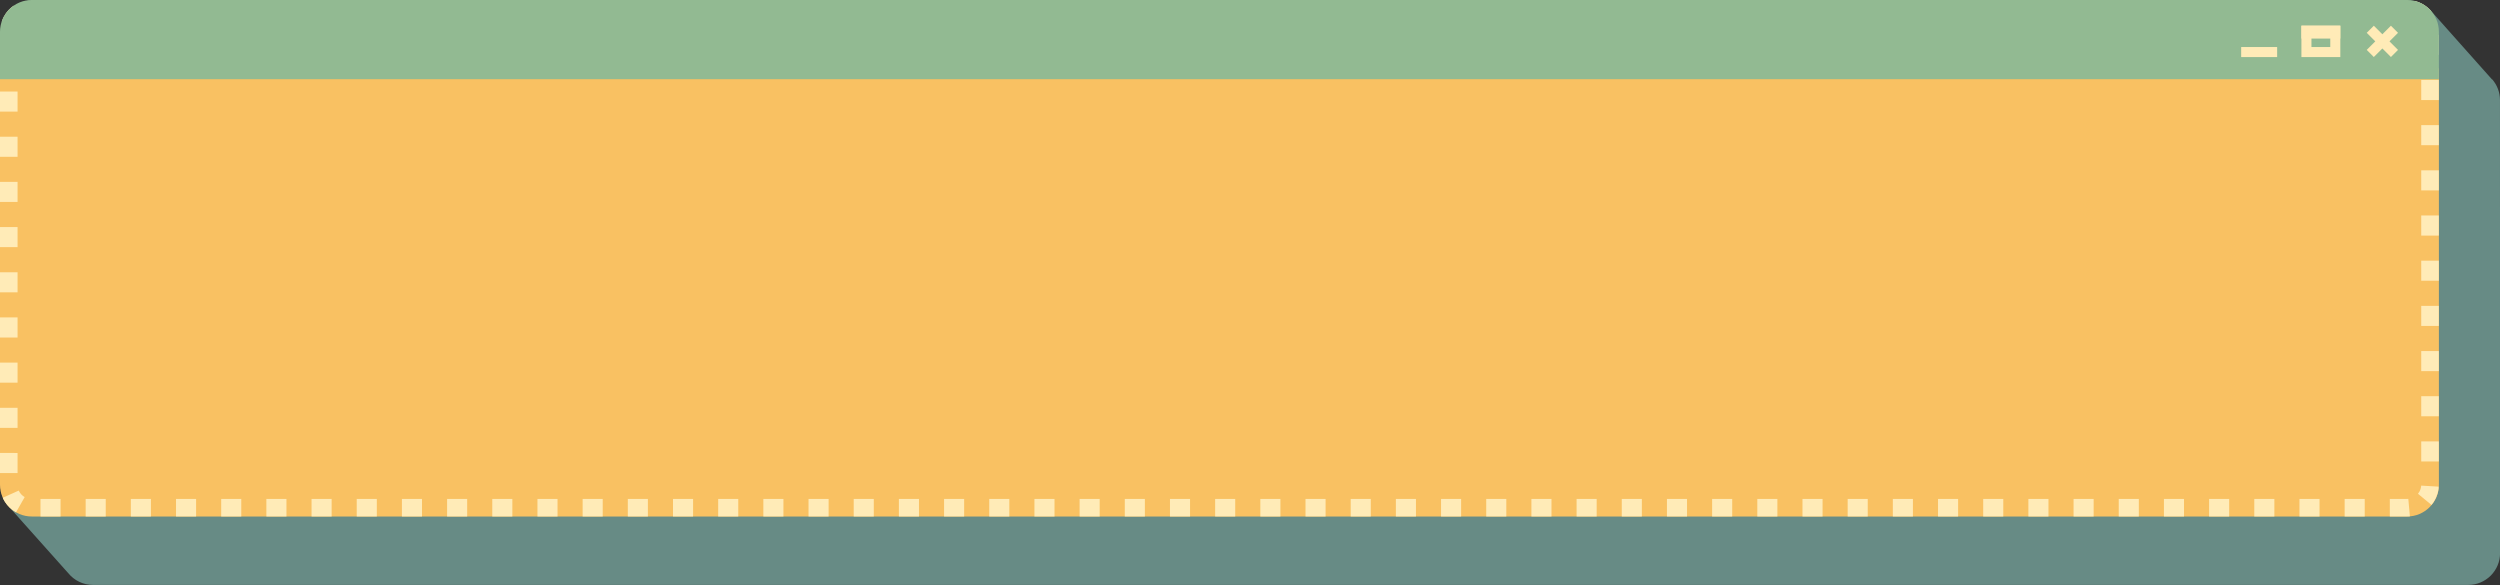
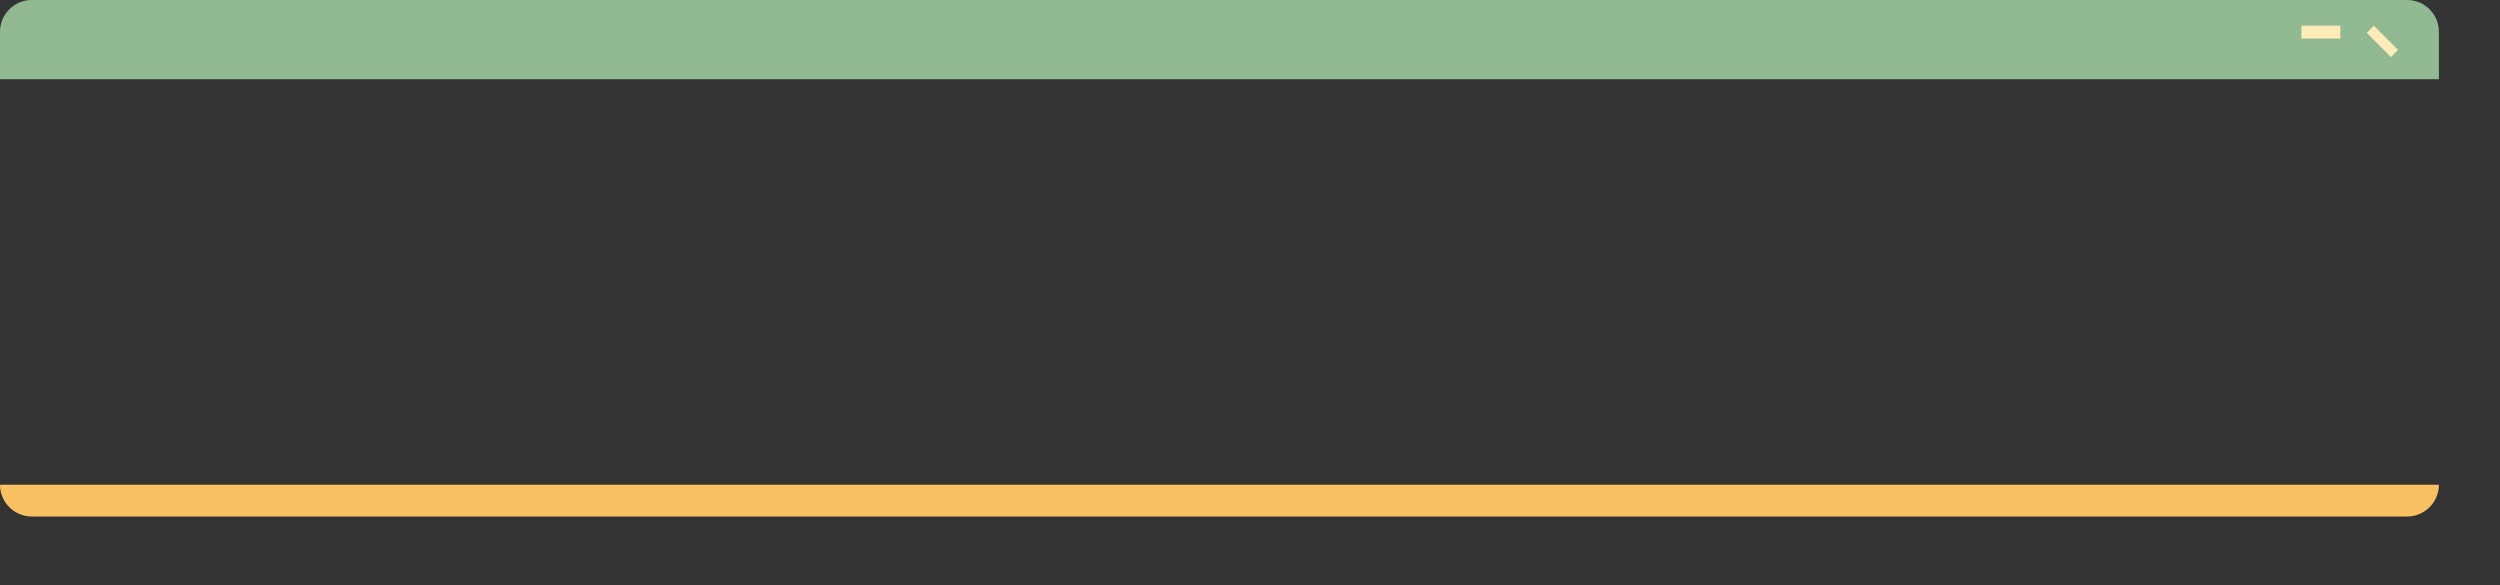
<svg xmlns="http://www.w3.org/2000/svg" height="639.4" preserveAspectRatio="xMidYMid meet" version="1.0" viewBox="0.0 0.0 2732.5 639.4" width="2732.5" zoomAndPan="magnify">
  <rect x="0.0" y="0.0" width="2732.5" height="639.4" fill="#333333" stroke="none" />
  <g>
    <g id="change1_1">
-       <path d="m2723.76,86.78c-.17-.21-.37-.41-.55-.62-.17-.21-.37-.41-.55-.62-.17-.21-.37-.41-.55-.62-.17-.21-.37-.41-.55-.62-.17-.21-.37-.41-.55-.62-.17-.21-.37-.41-.55-.62-.17-.21-.37-.41-.55-.61-.17-.21-.37-.41-.55-.62-.17-.21-.37-.41-.55-.62-.17-.21-.37-.41-.55-.62-.17-.21-.37-.41-.55-.62-.17-.21-.37-.41-.55-.62-.17-.21-.37-.41-.55-.62-.17-.21-.37-.41-.55-.62-.17-.21-.37-.41-.55-.62-.17-.21-.37-.41-.55-.62-.17-.21-.37-.41-.55-.61-.17-.21-.37-.41-.55-.62-.17-.21-.37-.41-.55-.62-.17-.21-.37-.41-.55-.62-.17-.21-.37-.41-.55-.62-.17-.21-.37-.41-.55-.62-.17-.21-.37-.41-.55-.62-.17-.21-.37-.41-.55-.62-.17-.21-.37-.41-.55-.62-.17-.21-.37-.41-.55-.62-.17-.21-.37-.41-.55-.62-.17-.21-.37-.41-.55-.62-.17-.21-.37-.41-.55-.62-.17-.21-.37-.41-.55-.62-.17-.21-.37-.41-.55-.62-.17-.21-.37-.41-.55-.62-.17-.21-.37-.41-.55-.62-.17-.21-.37-.41-.55-.62-.17-.21-.37-.41-.55-.62-.17-.21-.37-.41-.55-.62-.17-.21-.37-.41-.55-.62-.17-.21-.37-.41-.55-.62-.17-.21-.37-.41-.55-.62-.17-.21-.37-.41-.55-.62-.17-.21-.37-.41-.55-.62-.17-.21-.37-.41-.55-.62-.17-.21-.37-.41-.55-.62-.17-.21-.37-.41-.55-.61-.17-.21-.37-.41-.55-.62-.17-.21-.37-.41-.55-.62-.17-.21-.37-.41-.55-.62-.17-.21-.37-.41-.55-.62-.17-.21-.37-.41-.55-.62-.17-.21-.37-.41-.55-.62-.17-.21-.37-.41-.55-.62-.17-.21-.37-.41-.55-.62-.17-.21-.37-.41-.55-.62-.17-.21-.37-.41-.55-.62-.17-.21-.37-.41-.55-.62-.17-.21-.37-.41-.55-.62-.17-.21-.37-.41-.55-.62-.17-.21-.37-.41-.55-.62-.17-.21-.37-.41-.55-.62-.17-.21-.37-.41-.55-.62-.17-.21-.37-.41-.55-.62-.17-.21-.37-.41-.55-.62-.17-.21-.37-.41-.55-.62-.17-.21-.37-.41-.55-.62-.17-.21-.37-.41-.55-.62-.17-.21-.37-.41-.55-.62-.17-.21-.37-.41-.55-.62-.17-.21-.37-.41-.55-.62-.17-.21-.37-.41-.55-.62-.17-.21-.37-.41-.55-.62-.17-.21-.37-.41-.55-.62-.17-.21-.37-.41-.55-.61-.17-.21-.37-.41-.55-.62-.17-.21-.37-.41-.55-.62-.17-.21-.37-.41-.55-.62-.17-.21-.37-.41-.55-.62-.17-.21-.37-.41-.55-.62-.17-.21-.37-.41-.55-.62-.17-.21-.37-.41-.55-.62-.17-.21-.37-.41-.55-.62-.17-.21-.37-.41-.55-.62-.17-.21-.37-.41-.55-.62-.17-.21-.37-.41-.55-.62-.17-.21-.37-.41-.55-.62-.17-.21-.37-.41-.55-.62-.17-.21-.37-.41-.55-.62-.17-.21-.37-.41-.55-.62-.17-.21-.37-.41-.55-.62-.17-.21-.37-.41-.55-.62-.17-.21-.37-.41-.55-.62-.17-.21-.37-.41-.55-.62-.17-.21-.37-.41-.55-.62-.17-.21-.37-.41-.55-.62-.17-.21-.37-.41-.55-.62-.17-.21-.37-.41-.55-.62-.17-.21-.37-.41-.55-.62-.17-.21-.37-.41-.55-.62-.17-.21-.37-.41-.55-.62-.17-.21-.37-.41-.55-.62-.17-.21-.37-.41-.55-.62-.17-.21-.37-.41-.55-.62-.17-.21-.37-.41-.55-.62-.17-.21-.37-.41-.55-.62-.17-.21-.37-.41-.55-.62-.17-.21-.37-.41-.55-.62-.17-.21-.37-.41-.55-.62-.17-.21-.37-.41-.55-.62-.17-.21-.37-.41-.55-.62-.17-.21-.37-.41-.55-.62-.17-.21-.37-.41-.55-.62-.17-.21-.37-.41-.55-.62-.17-.21-.37-.41-.55-.62-.17-.21-.37-.41-.55-.62-.17-.21-.37-.41-.55-.62-.17-.21-.37-.41-.55-.62-.17-.21-.37-.41-.55-.62-.17-.21-.37-.41-.55-.62-.17-.21-.37-.41-.55-.62-.17-.21-.37-.41-.55-.62-6.37-7.76-16.05-12.72-26.88-12.72H35.52C16.32.75.76,16.31.76,35.49v495.05c0,8.66,3.19,16.57,8.43,22.65.17.21.37.41.55.61.17.21.37.41.55.62.17.21.37.41.55.62.17.21.37.41.55.61.17.21.37.41.55.62.17.21.37.41.55.62.17.21.37.41.55.62.17.21.37.41.55.61.17.21.37.41.55.62.17.21.37.41.55.62.17.21.37.41.55.62.17.21.37.41.55.62.17.21.37.41.55.62.17.21.37.41.55.62.17.21.37.41.55.61.17.21.37.41.55.62.17.21.37.41.55.62.17.21.37.41.55.61.17.21.37.41.55.62.17.21.37.41.55.62.17.21.37.41.55.62.17.21.37.41.55.61.17.21.37.41.55.62.17.21.37.41.55.62.17.21.37.41.55.61.17.21.37.41.55.62.17.21.37.41.55.62.17.21.37.41.55.61.17.21.37.41.55.62.17.21.37.41.55.62.17.21.37.41.55.62.17.21.37.41.55.61.17.21.37.41.55.62.17.21.37.41.55.62.17.21.37.41.55.61.17.21.37.41.55.62.17.21.37.41.55.62.17.21.37.41.55.62.17.21.37.41.55.62.17.21.37.41.55.62.17.21.37.41.55.62.17.21.37.41.55.61.17.21.37.41.55.62.17.21.37.41.55.62.17.21.37.41.55.62.17.21.37.41.55.61.17.21.37.41.55.62.18.21.37.41.55.62.17.21.37.41.55.61.17.21.37.41.55.62.17.21.37.41.55.62.17.21.37.41.55.61.17.21.37.41.55.62.17.21.37.41.55.62.17.21.37.41.55.62.17.21.37.41.55.61.17.21.37.41.55.62.17.21.37.41.55.62.17.21.37.41.55.61.17.21.37.41.55.62.17.21.37.41.55.62.17.21.37.41.55.62.17.21.37.41.55.61.17.21.37.41.55.62.17.21.37.41.55.62.17.21.37.41.55.62.17.21.37.41.55.62.17.21.37.41.55.62.17.21.37.41.55.62.17.21.37.41.55.61.17.21.37.41.55.62.17.21.37.41.55.62.17.21.37.41.55.61.17.21.37.41.55.62.17.21.37.41.55.62.18.21.37.41.55.62.17.21.37.41.55.61.17.21.37.41.55.62.17.21.37.41.55.62.17.21.37.41.55.61.17.21.37.41.55.62.17.21.37.41.55.62.17.21.37.41.55.61.17.21.37.41.55.62.17.21.37.41.55.62.17.21.37.41.55.62.17.21.37.41.55.61.17.21.37.41.55.62.17.21.37.41.55.62.17.21.37.41.55.61.17.21.37.41.55.62.17.21.37.41.55.62.17.21.37.41.55.62.17.21.37.41.55.62.17.21.37.41.55.62.17.21.37.41.55.62.17.21.37.41.55.61.17.21.37.41.55.62.17.21.37.41.55.62.17.21.37.41.55.62.17.21.37.41.55.61.17.21.37.41.55.62.18.21.37.41.55.62.17.21.37.41.55.61.17.21.37.41.55.62.17.21.37.41.55.62.17.21.37.41.55.61.17.21.37.41.55.62.17.21.37.41.55.62.17.21.37.41.55.62.17.21.37.41.55.61.17.21.37.41.55.62.18.21.37.41.55.62.17.21.37.41.55.61.17.21.37.41.55.62.17.21.37.41.55.62.17.21.37.41.55.62.17.21.37.41.55.61.17.21.37.41.55.62,6.37,7.77,16.05,12.72,26.88,12.72h2596.2c19.2,0,34.76-15.56,34.76-34.76V109.41c0-8.65-3.19-16.55-8.42-22.63Z" fill="#678b85" />
-     </g>
+       </g>
    <g id="change2_1">
-       <path d="m2665.72,74.68v455.1c0,19.2-15.56,34.76-34.76,34.76H34.76c-19.2,0-34.76-15.56-34.76-34.76V74.68h2665.72Z" fill="#f9c162" />
+       <path d="m2665.72,74.68v455.1c0,19.2-15.56,34.76-34.76,34.76H34.76c-19.2,0-34.76-15.56-34.76-34.76h2665.72Z" fill="#f9c162" />
    </g>
    <g id="change3_1">
-       <path d="m2630.96,0h-21.95v19.2h21.95V0h0ZM2581.58,0h-21.95v19.2h21.95V0h0ZM2532.2,0h-21.95v19.2h21.95V0h0ZM2482.81,0h-21.95v19.2h21.95V0h0ZM2433.43,0h-21.95v19.2h21.95V0h0ZM2384.05,0h-21.95v19.2h21.95V0h0ZM2334.66,0h-21.95v19.2h21.95V0h0ZM2285.28,0h-21.95v19.2h21.95V0h0ZM2235.9,0h-21.95v19.2h21.95V0h0ZM2186.51,0h-21.95v19.2h21.95V0h0ZM2137.13,0h-21.95v19.2h21.95V0h0ZM2087.75,0h-21.95v19.2h21.95V0h0ZM2038.36,0h-21.95v19.2h21.95V0h0ZM1988.98,0h-21.95v19.2h21.95V0h0ZM1939.59,0h-21.95v19.2h21.95V0h0ZM1890.21,0h-21.95v19.2h21.95V0h0ZM1840.83,0h-21.95v19.2h21.95V0h0ZM1791.44,0h-21.95v19.2h21.95V0h0ZM1742.06,0h-21.95v19.2h21.95V0h0ZM1692.68,0h-21.95v19.2h21.95V0h0ZM1643.29,0h-21.95v19.2h21.95V0h0ZM1593.91,0h-21.95v19.2h21.95V0h0ZM1544.53,0h-21.95v19.2h21.95V0h0ZM1495.14,0h-21.95v19.2h21.95V0h0ZM1445.76,0h-21.95v19.2h21.95V0h0ZM1396.38,0h-21.95v19.2h21.95V0h0ZM1346.99,0h-21.95v19.2h21.95V0h0ZM1297.61,0h-21.95v19.2h21.95V0h0ZM1248.22,0h-21.95v19.2h21.95V0h0ZM1198.84,0h-21.95v19.2h21.95V0h0ZM1149.46,0h-21.95v19.2h21.95V0h0ZM1100.07,0h-21.95v19.2h21.95V0h0ZM1050.69,0h-21.95v19.2h21.95V0h0ZM1001.31,0h-21.95v19.2h21.95V0h0ZM951.92,0h-21.95v19.2h21.95V0h0ZM902.54,0h-21.95v19.2h21.95V0h0ZM853.16,0h-21.95v19.2h21.95V0h0ZM803.77,0h-21.95v19.2h21.95V0h0ZM754.39,0h-21.95v19.2h21.95V0h0ZM705,0h-21.95v19.2h21.95V0h0ZM655.62,0h-21.95v19.2h21.95V0h0ZM606.24,0h-21.95v19.2h21.95V0h0ZM556.85,0h-21.95v19.2h21.95V0h0ZM507.47,0h-21.95v19.2h21.95V0h0ZM458.09,0h-21.95v19.2h21.95V0h0ZM408.7,0h-21.95v19.2h21.95V0h0ZM359.32,0h-21.95v19.2h21.95V0h0ZM309.94,0h-21.95v19.2h21.95V0h0ZM260.55,0h-21.95v19.2h21.95V0h0ZM211.17,0h-21.95v19.2h21.95V0h0ZM161.79,0h-21.95v19.2h21.95V0h0ZM112.4,0h-21.95v19.2h21.95V0h0ZM63.02,0h-21.95v19.2h21.95V0h0ZM14.91,6.22c-1.97,1.37-3.78,2.94-5.42,4.67,0,0,0,0,0,0-.1.1-.19.2-.29.31,0,0,0,0,0,0-.02.02-.03.04-.05.06,0,0,0,0-.01.01-.02.02-.03.04-.05.06h0c-.05.06-.11.12-.16.18,0,0,0,0-.01.01-.01.02-.03.03-.04.05,0,0-.01.01-.02.02-.01.02-.03.03-.04.05,0,0-.01.02-.02.02-.01.02-.03.03-.04.05,0,0,0,0,0,0-.03.04-.06.07-.1.11,0,0,0,0-.01.01-.01.02-.03.03-.04.04,0,0-.02.02-.02.03-.01.01-.02.03-.04.04,0,0-.02.02-.02.03-.01.01-.03.03-.04.04,0,.01-.02.02-.02.03-.02.02-.03.04-.05.06-.01.02-.03.03-.04.05,0,.01-.02.02-.03.03-.01.01-.02.03-.03.04-.01.01-.02.02-.03.04-.01.01-.02.02-.03.04-.01.01-.02.02-.03.04-.01.01-.02.03-.03.04,0,.01-.02.02-.03.03-.01.02-.03.03-.04.05-.01.01-.02.03-.03.04-.01.02-.03.03-.04.05,0,.01-.02.02-.03.03-.01.01-.02.03-.03.04,0,.01-.02.02-.03.03-.01.02-.02.03-.04.04,0,0-.02.02-.02.03l-.04.05s-.01.01-.02.02c-.02.02-.04.05-.06.07,0,0,0,0-.01.01-.02.02-.03.04-.05.06,0,0-.01.02-.02.02-.01.02-.03.04-.04.05,0,0-.01.02-.02.02-.02.02-.03.04-.05.06,0,0,0,.01-.01.02-.04.05-.08.1-.12.15,0,0,0,.01-.01.02l-.05.06-.02.02s-.03.04-.05.06c0,0,0,.01-.01.01-.02.03-.04.05-.06.08,0,0,0,0,0,0-.04.05-.08.11-.12.16,0,0,0,0,0,0-.02.02-.04.05-.06.07,0,0,0,0,0,0-.02.03-.04.05-.06.08,0,0,0,0,0,0-.06.08-.12.16-.18.25,0,0,0,0,0,0-.02.03-.04.05-.06.08,0,0,0,0,0,0-.06.08-.12.17-.18.25h0s-.04.06-.06.08c0,0,0,0,0,0-.18.25-.36.51-.54.77,0,0,0,0,0,0-1.69,2.49-3.05,5.22-4.05,8.11l18.16,6.25c1.06-3.08,3.14-5.82,5.84-7.7L14.91,6.22h0Zm4.29,44.44H0v21.95h19.2v-21.95h0Zm0,49.38H0v21.95h19.2v-21.95h0Zm0,49.38H0v21.95h19.2v-21.95h0Zm0,49.38H0v21.95h19.2v-21.95h0Zm0,49.38H0v21.95h19.2v-21.95h0Zm0,49.38H0v21.95h19.2v-21.95h0Zm0,49.38H0v21.95h19.2v-21.95h0Zm0,49.38H0v21.95h19.2v-21.95h0Zm0,49.38H0v21.95h19.2v-21.95h0Zm0,49.38H0v21.95h19.2v-21.95h0Zm1.36,41.06l-17.51,7.89s0,.02.01.02v.02s.03.05.04.08c0,0,0,.01,0,.02.01.03.03.06.04.08,0,0,0,0,0,0,.03.06.06.12.09.18,0,0,0,.01,0,.02.01.02.02.05.03.07,0,0,0,.01,0,.02.01.02.02.05.03.07,0,0,0,.01,0,.02.01.03.03.06.04.09h0s.03.06.04.09c0,0,0,.01.01.02.01.02.02.04.03.07,0,0,0,.02.01.03,0,.02.02.04.03.06,0,.01,0,.02.01.03,0,.02.02.04.03.06v.03s.04.06.06.09c0,0,0,0,0,.01.01.03.03.05.04.08,0,0,0,.02.01.03l.03.06s.01.02.02.03c0,.02.02.04.03.05,0,.01.01.02.02.04,0,.02.02.04.03.06,0,.01.01.02.02.03.01.03.03.05.04.08,0,.01.01.02.02.04,0,.02.02.03.03.05,0,.01.01.03.02.04,0,.01.02.03.02.05,0,.01.01.03.02.04,0,.02.02.03.02.05,0,.01.02.03.02.04,0,.01.01.03.02.04.01.03.03.06.04.08,0,.01.01.02.02.04,0,.02.02.03.03.05,0,.01.01.03.02.04,0,.02.02.03.03.05,0,.01.01.02.02.03,0,.02.02.03.03.05,0,0,.01.02.02.03.03.06.07.12.1.18,0,0,.01.02.02.03.01.02.02.04.03.05,0,0,0,.02.02.03.01.02.02.04.03.06,0,0,0,.02.01.02.01.02.02.04.03.06,0,0,0,0,0,.01.04.07.08.13.11.2,0,0,0,.01,0,.02.01.02.02.04.03.06,0,0,0,.01.01.02.01.02.02.04.04.06,0,0,0,0,0,.01.04.07.08.14.12.21,0,0,0,0,0,0,.01.02.03.04.04.07,0,0,0,0,0,.01.01.02.03.04.04.06,0,0,0,0,0,.01.06.1.11.19.17.29,0,0,0,0,0,0,.01.02.03.05.04.07,0,0,0,0,0,0,.01.02.03.05.04.07h0c.06.1.12.19.18.29,0,0,0,0,0,0,3.05,4.84,7.27,8.87,12.26,11.71l9.49-16.69c-2.86-1.63-5.18-4.17-6.52-7.16h0Zm45.63,9.17h-21.95v19.2h21.95v-19.2h0Zm49.38,0h-21.95v19.2h21.95v-19.2h0Zm49.38,0h-21.95v19.2h21.95v-19.2h0Zm49.38,0h-21.95v19.2h21.95v-19.2h0Zm49.38,0h-21.95v19.2h21.95v-19.2h0Zm49.38,0h-21.95v19.2h21.95v-19.2h0Zm49.38,0h-21.95v19.2h21.95v-19.2h0Zm49.38,0h-21.95v19.2h21.95v-19.2h0Zm49.38,0h-21.95v19.2h21.95v-19.2h0Zm49.38,0h-21.95v19.2h21.95v-19.2h0Zm49.38,0h-21.95v19.2h21.95v-19.2h0Zm49.38,0h-21.95v19.2h21.95v-19.2h0Zm49.38,0h-21.95v19.2h21.95v-19.2h0Zm49.38,0h-21.95v19.2h21.95v-19.2h0Zm49.38,0h-21.95v19.2h21.95v-19.2h0Zm49.38,0h-21.95v19.2h21.95v-19.2h0Zm49.38,0h-21.95v19.2h21.95v-19.2h0Zm49.38,0h-21.95v19.2h21.95v-19.2h0Zm49.38,0h-21.95v19.2h21.95v-19.2h0Zm49.38,0h-21.95v19.2h21.95v-19.2h0Zm49.38,0h-21.95v19.2h21.95v-19.2h0Zm49.38,0h-21.95v19.2h21.95v-19.2h0Zm49.38,0h-21.95v19.2h21.95v-19.2h0Zm49.38,0h-21.95v19.2h21.95v-19.2h0Zm49.38,0h-21.95v19.2h21.95v-19.2h0Zm49.38,0h-21.95v19.2h21.95v-19.2h0Zm49.38,0h-21.95v19.2h21.95v-19.2h0Zm49.38,0h-21.95v19.2h21.95v-19.2h0Zm49.38,0h-21.95v19.2h21.95v-19.2h0Zm49.38,0h-21.95v19.2h21.95v-19.2h0Zm49.38,0h-21.95v19.2h21.95v-19.2h0Zm49.38,0h-21.95v19.2h21.95v-19.2h0Zm49.38,0h-21.95v19.2h21.95v-19.2h0Zm49.38,0h-21.95v19.2h21.95v-19.2h0Zm49.38,0h-21.95v19.2h21.95v-19.2h0Zm49.38,0h-21.95v19.2h21.95v-19.2h0Zm49.38,0h-21.95v19.2h21.95v-19.2h0Zm49.38,0h-21.95v19.2h21.95v-19.2h0Zm49.38,0h-21.95v19.2h21.95v-19.2h0Zm49.38,0h-21.95v19.2h21.95v-19.2h0Zm49.38,0h-21.95v19.2h21.95v-19.2h0Zm49.38,0h-21.95v19.2h21.95v-19.2h0Zm49.38,0h-21.95v19.2h21.95v-19.2h0Zm49.38,0h-21.95v19.2h21.95v-19.2h0Zm49.38,0h-21.95v19.2h21.95v-19.2h0Zm49.38,0h-21.95v19.2h21.95v-19.2h0Zm49.38,0h-21.95v19.2h21.95v-19.2h0Zm49.38,0h-21.95v19.2h21.95v-19.2h0Zm49.38,0h-21.95v19.2h21.95v-19.2h0Zm49.38,0h-21.95v19.2h21.95v-19.2h0Zm49.38,0h-21.95v19.2h21.95v-19.2h0Zm49.38,0h-21.95v19.2h21.95v-19.2h0Zm47.65-.06c-.47.04-.96.06-1.44.06h-18.77v19.2h18.88s.02,0,.04,0c.02,0,.05,0,.07,0,.01,0,.03,0,.04,0,.02,0,.05,0,.07,0,.01,0,.03,0,.04,0,.02,0,.05,0,.07,0,.01,0,.03,0,.04,0,.02,0,.05,0,.07,0,.01,0,.02,0,.03,0,.03,0,.05,0,.08,0,0,0,.02,0,.03,0,.03,0,.06,0,.1,0h0c.11,0,.22,0,.33,0h0s.07,0,.11,0c0,0,0,0,0,0,.04,0,.07,0,.11,0h0c.61-.02,1.22-.06,1.83-.12l-1.73-19.13h0Zm14.09-14.55c-.19,3.31-1.41,6.41-3.53,8.96l14.8,12.24c3.93-4.75,6.62-10.57,7.57-16.95,0,0,0,0,0,0,0-.03,0-.07.01-.1,0,0,0,0,0,0,.02-.11.03-.21.04-.32,0,0,0,0,0,0,0-.03,0-.06.01-.09,0,0,0,0,0-.01,0-.07.02-.14.03-.21,0,0,0,0,0,0,0-.03,0-.06.01-.09v-.02s0-.05.01-.08c0,0,0-.02,0-.03,0-.03,0-.05,0-.08,0,0,0-.01,0-.02,0-.03,0-.07.01-.1,0,0,0-.01,0-.02,0-.03,0-.05,0-.08,0-.01,0-.02,0-.04,0-.02,0-.04,0-.06,0-.01,0-.03,0-.04,0-.02,0-.04,0-.06,0-.01,0-.03,0-.04,0-.02,0-.04,0-.07,0-.02,0-.05,0-.07,0-.02,0-.03,0-.05,0-.02,0-.03,0-.05,0-.01,0-.03,0-.05,0-.02,0-.04,0-.06,0-.01,0-.03,0-.04,0-.02,0-.04,0-.06,0,0,0,0,0-.01,0-.05,0-.1.01-.15,0,0,0-.01,0-.02,0-.02,0-.05,0-.07,0,0,0-.02,0-.02,0-.02,0-.05,0-.07,0,0,0-.01,0-.02,0-.11.02-.23.03-.34,0,0,0,0,0,0,0-.03,0-.06,0-.09h0c0-.12.02-.24.02-.36l-19.17-1.12h0Zm19.23-48.27h-19.2v21.95h19.2v-21.95h0Zm0-49.38h-19.2v21.95h19.2v-21.95h0Zm0-49.38h-19.2v21.95h19.2v-21.95h0Zm0-49.38h-19.2v21.95h19.2v-21.95h0Zm0-49.38h-19.2v21.95h19.2v-21.95h0Zm0-49.38h-19.2v21.95h19.2v-21.95h0Zm0-49.38h-19.2v21.95h19.2v-21.95h0Zm0-49.38h-19.2v21.95h19.2v-21.95h0Zm0-49.38h-19.2v21.95h19.2v-21.95h0Zm0-49.38h-19.2v21.95h19.2v-21.95h0Zm-26.37-36.98l-4.61,18.64c3.16.78,6.06,2.6,8.18,5.13l14.73-12.32c-4.66-5.57-11.02-9.65-18.3-11.45h0Z" fill="#ffebb7" />
-     </g>
+       </g>
    <g id="change4_1">
      <path d="m2665.72,34.73v51.83H0v-51.83C0,15.56,15.56,0,34.76,0h2596.2c19.2,0,34.76,15.56,34.76,34.73Z" fill="#92ba92" />
    </g>
    <g id="change3_2">
      <path d="M2598.44 26.52H2609.41V63.92H2598.44z" fill="#ffebb7" transform="rotate(-45 2603.917 45.212)" />
    </g>
    <g id="change3_3">
-       <path d="M2585.22 39.73H2622.62V50.7H2585.22z" fill="#ffebb7" transform="rotate(-45 2603.917 45.212)" />
-     </g>
+       </g>
    <g id="change3_4">
-       <path d="m2557.97,62.38h-42.52V28.05h42.52v34.33Zm-31.55-10.97h20.58v-12.38h-20.58v12.38Z" fill="#ffebb7" />
-     </g>
+       </g>
    <g id="change3_5">
      <path d="M2515.44 28.05H2557.96V42.16H2515.44z" fill="#ffebb7" />
    </g>
    <g id="change3_6">
-       <path d="M2449.6 51.41H2488.92V62.38H2449.6z" fill="#ffebb7" />
-     </g>
+       </g>
  </g>
</svg>